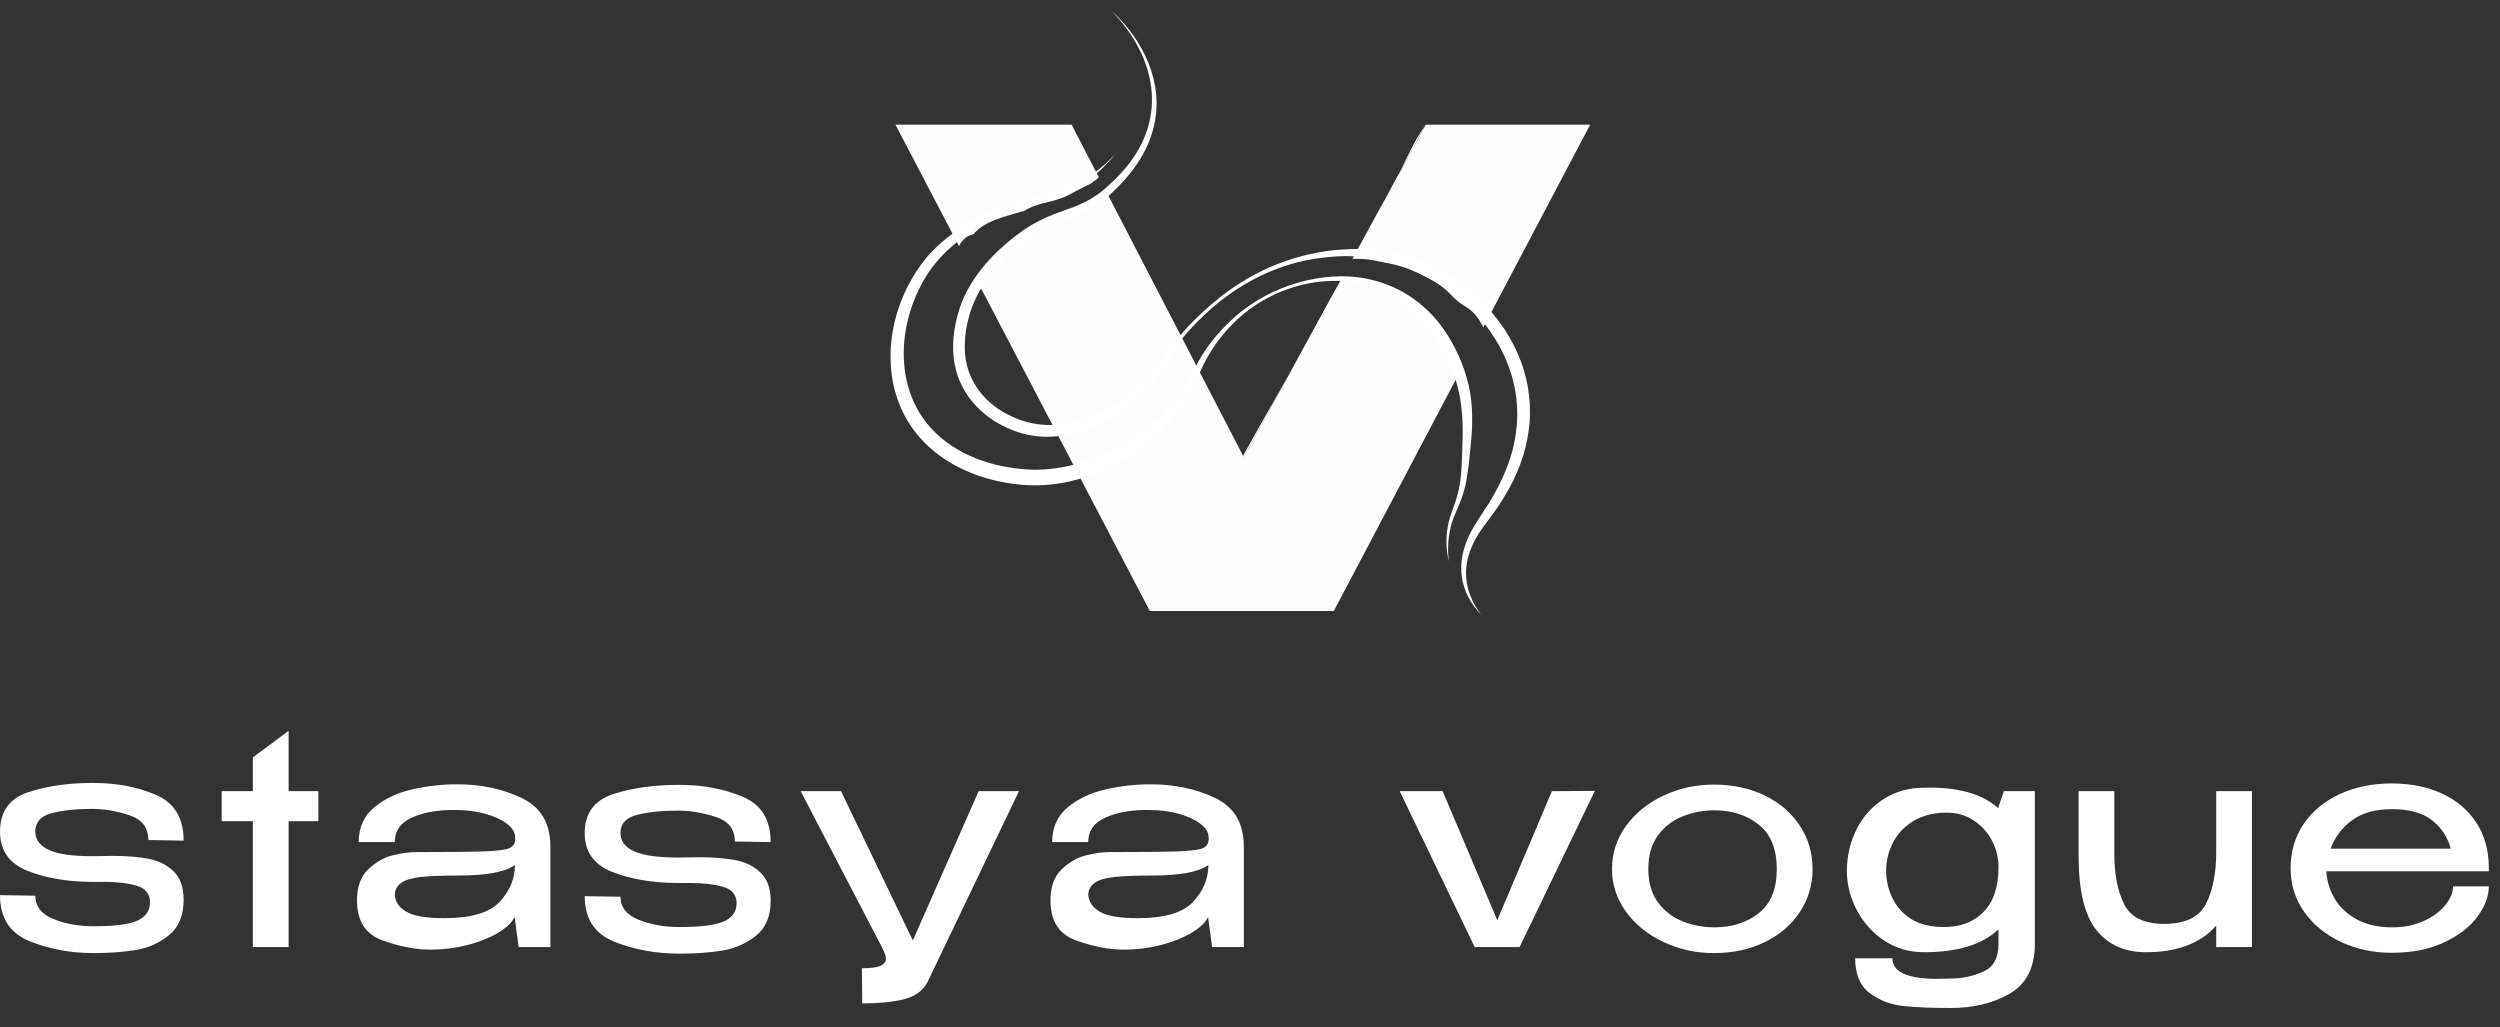
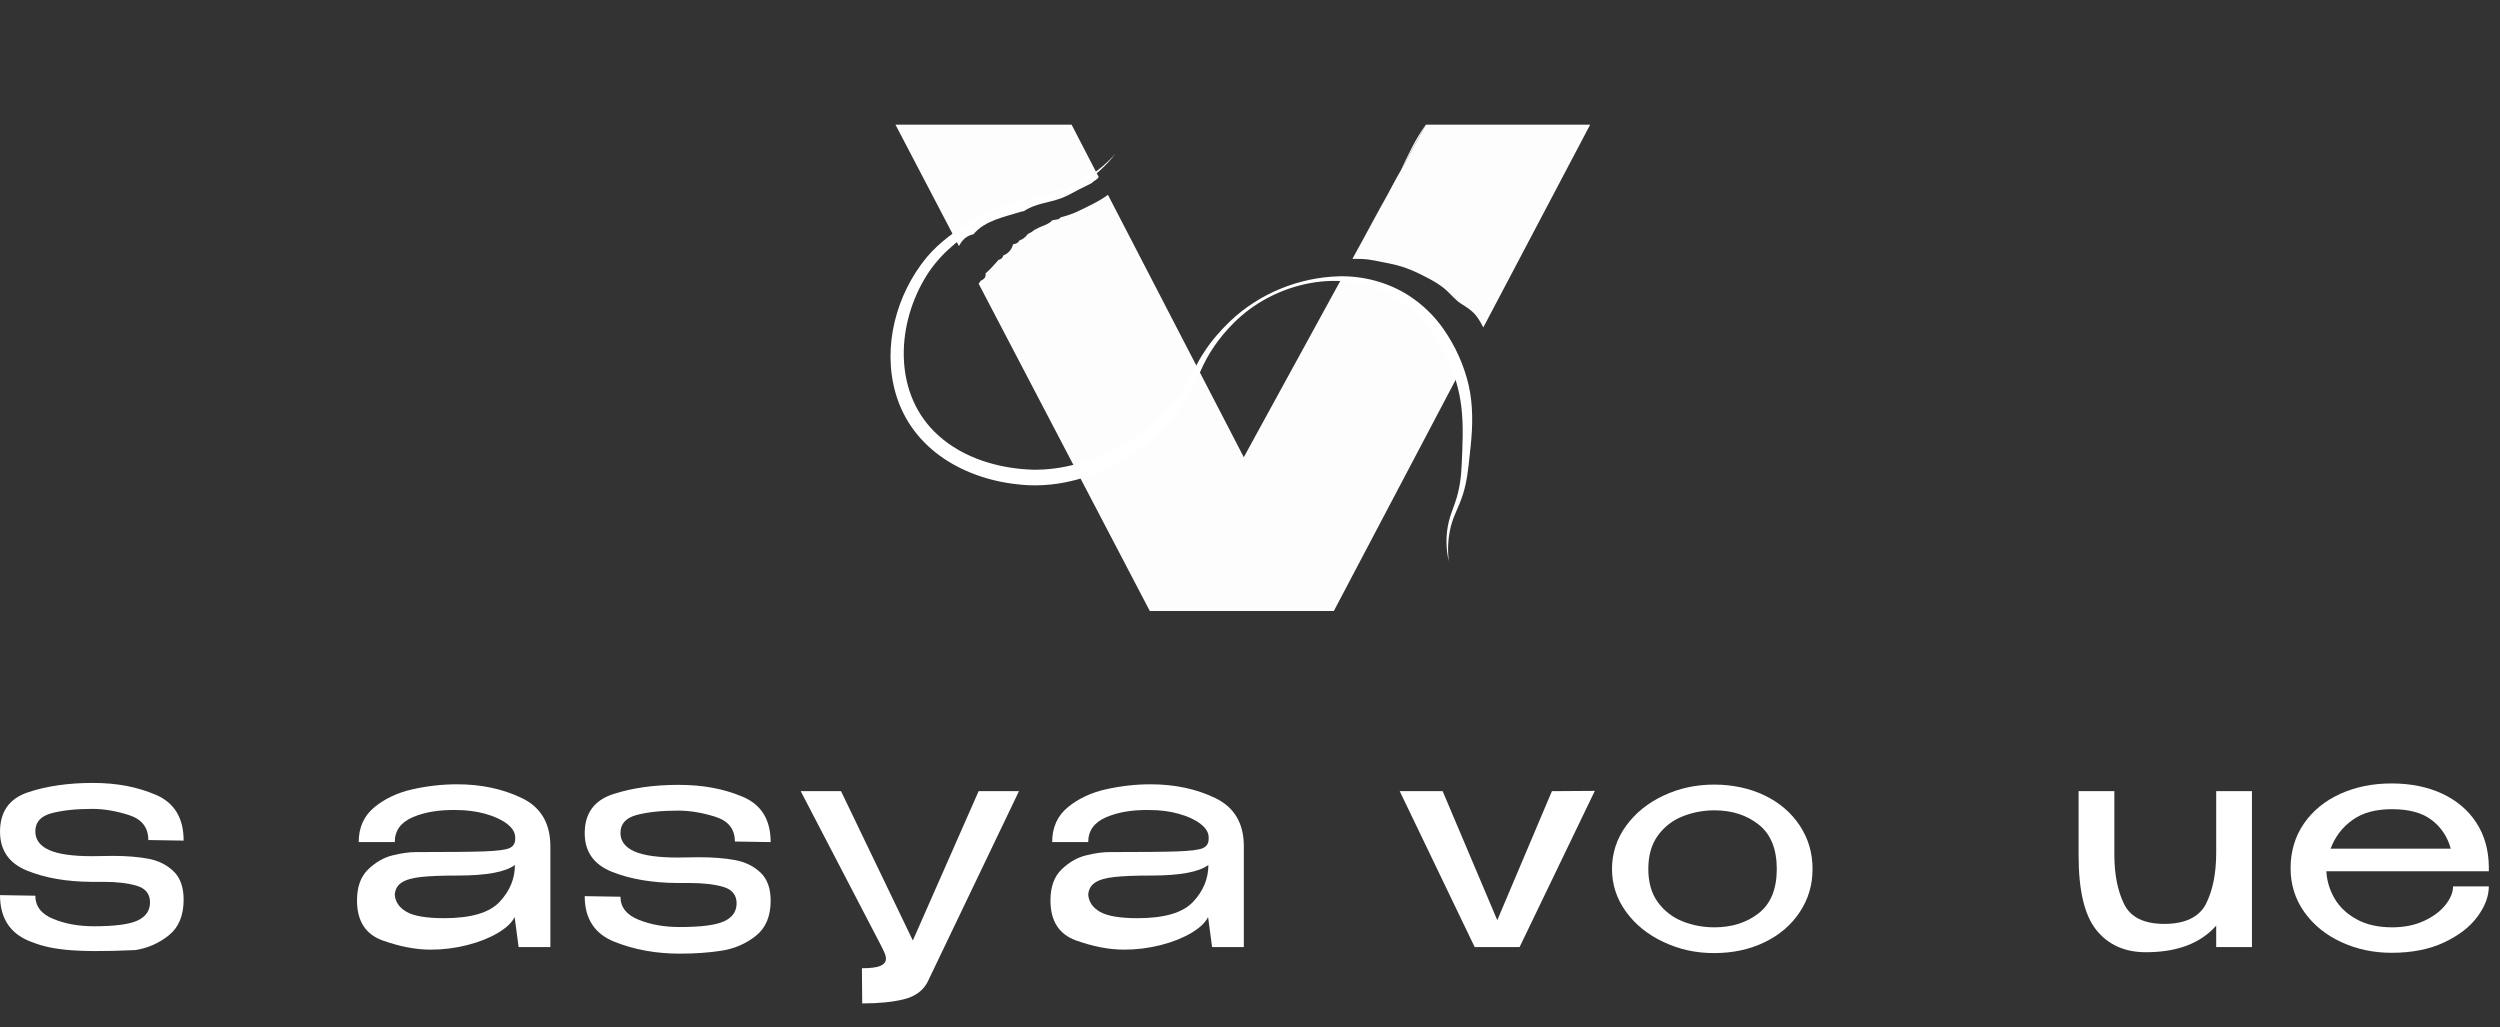
<svg xmlns="http://www.w3.org/2000/svg" width="146" height="60" viewBox="0 0 146 60" fill="none">
  <rect x="0" y="0" width="146" height="60" fill="#333333" stroke="none" />
  <g clip-path="url(#clip0_1118_58)">
-     <path d="M6.6 49.984C7.402 49.984 8.095 50.041 8.678 50.153C9.261 50.265 9.748 50.509 10.138 50.886C10.528 51.262 10.724 51.815 10.724 52.545C10.724 53.465 10.437 54.156 9.866 54.617C9.294 55.078 8.643 55.366 7.911 55.484C7.179 55.602 6.369 55.661 5.478 55.661C4.115 55.661 2.861 55.428 1.717 54.962C0.572 54.496 0.001 53.6 0.001 52.275L2.063 52.309C2.063 52.926 2.412 53.379 3.111 53.665C3.809 53.951 4.598 54.094 5.478 54.094C6.699 54.094 7.551 53.983 8.035 53.758C8.519 53.533 8.761 53.179 8.761 52.696C8.761 52.214 8.503 51.879 7.985 51.728C7.468 51.576 6.825 51.5 6.055 51.5H5.329C3.878 51.49 2.626 51.271 1.576 50.843C0.527 50.416 0.001 49.658 0.001 48.569C0.001 47.401 0.545 46.635 1.634 46.27C2.723 45.906 3.983 45.723 5.412 45.723C6.841 45.723 8.002 45.953 9.091 46.413C10.179 46.874 10.724 47.767 10.724 49.092L8.662 49.058C8.662 48.328 8.285 47.843 7.532 47.601C6.779 47.359 6.066 47.239 5.395 47.239C4.439 47.239 3.644 47.323 3.012 47.492C2.379 47.66 2.063 48.014 2.063 48.553C2.063 49.035 2.329 49.397 2.863 49.639C3.397 49.881 4.23 50.001 5.362 50.001L6.6 49.984Z" fill="white" />
-     <path d="M16.855 46.204H18.592V47.958H16.855V55.309H14.766V47.958H12.945V46.204H14.766V44.232L16.855 42.679V46.204Z" fill="white" />
+     <path d="M6.6 49.984C7.402 49.984 8.095 50.041 8.678 50.153C9.261 50.265 9.748 50.509 10.138 50.886C10.528 51.262 10.724 51.815 10.724 52.545C10.724 53.465 10.437 54.156 9.866 54.617C9.294 55.078 8.643 55.366 7.911 55.484C4.115 55.661 2.861 55.428 1.717 54.962C0.572 54.496 0.001 53.6 0.001 52.275L2.063 52.309C2.063 52.926 2.412 53.379 3.111 53.665C3.809 53.951 4.598 54.094 5.478 54.094C6.699 54.094 7.551 53.983 8.035 53.758C8.519 53.533 8.761 53.179 8.761 52.696C8.761 52.214 8.503 51.879 7.985 51.728C7.468 51.576 6.825 51.5 6.055 51.5H5.329C3.878 51.49 2.626 51.271 1.576 50.843C0.527 50.416 0.001 49.658 0.001 48.569C0.001 47.401 0.545 46.635 1.634 46.27C2.723 45.906 3.983 45.723 5.412 45.723C6.841 45.723 8.002 45.953 9.091 46.413C10.179 46.874 10.724 47.767 10.724 49.092L8.662 49.058C8.662 48.328 8.285 47.843 7.532 47.601C6.779 47.359 6.066 47.239 5.395 47.239C4.439 47.239 3.644 47.323 3.012 47.492C2.379 47.66 2.063 48.014 2.063 48.553C2.063 49.035 2.329 49.397 2.863 49.639C3.397 49.881 4.23 50.001 5.362 50.001L6.6 49.984Z" fill="white" />
    <path d="M30.472 46.605C31.585 47.139 32.142 48.081 32.142 49.428V55.309H30.288L30.054 53.555C29.898 53.878 29.572 54.187 29.077 54.482C28.581 54.777 27.985 55.014 27.289 55.192C26.593 55.37 25.877 55.459 25.142 55.459C24.284 55.459 23.355 55.282 22.352 54.925C21.35 54.568 20.849 53.789 20.849 52.586C20.849 51.795 21.066 51.191 21.5 50.773C21.935 50.355 22.408 50.082 22.92 49.955C23.432 49.827 23.889 49.762 24.29 49.762C26.218 49.762 27.55 49.748 28.291 49.721C29.033 49.693 29.514 49.631 29.737 49.537C29.96 49.443 30.077 49.272 30.087 49.027V48.877C30.077 48.599 29.912 48.34 29.595 48.1C29.277 47.86 28.857 47.668 28.333 47.524C27.809 47.379 27.253 47.306 26.663 47.306C25.66 47.284 24.808 47.423 24.107 47.724C23.405 48.025 23.054 48.509 23.054 49.178H20.949C20.949 48.32 21.256 47.641 21.868 47.139C22.48 46.638 23.221 46.29 24.09 46.095C24.959 45.901 25.827 45.803 26.696 45.803C28.099 45.803 29.358 46.07 30.472 46.605ZM29.177 52.669C29.772 52.035 30.071 51.316 30.071 50.514C29.525 50.926 28.411 51.132 26.729 51.132C25.805 51.132 25.09 51.16 24.583 51.216C24.075 51.272 23.7 51.38 23.455 51.542C23.21 51.703 23.077 51.94 23.054 52.252C23.087 52.675 23.319 53.009 23.747 53.254C24.176 53.499 24.908 53.622 25.944 53.622C27.504 53.622 28.581 53.304 29.177 52.669Z" fill="white" />
    <path d="M40.829 50.063C41.642 50.063 42.343 50.119 42.934 50.23C43.525 50.341 44.018 50.583 44.413 50.957C44.808 51.33 45.006 51.878 45.006 52.602C45.006 53.515 44.716 54.2 44.137 54.657C43.558 55.114 42.898 55.401 42.157 55.518C41.416 55.635 40.595 55.693 39.693 55.693C38.312 55.693 37.043 55.462 35.884 55C34.725 54.538 34.147 53.649 34.147 52.335L36.235 52.369C36.235 52.981 36.588 53.429 37.296 53.714C38.003 53.998 38.802 54.139 39.693 54.139C40.929 54.139 41.792 54.029 42.283 53.805C42.773 53.582 43.018 53.231 43.018 52.753C43.018 52.274 42.756 51.943 42.233 51.792C41.709 51.642 41.057 51.567 40.278 51.567H39.543C38.073 51.556 36.805 51.339 35.742 50.915C34.679 50.492 34.147 49.74 34.147 48.66C34.147 47.501 34.698 46.741 35.8 46.379C36.903 46.018 38.179 45.836 39.626 45.836C41.074 45.836 42.249 46.064 43.352 46.521C44.455 46.978 45.006 47.864 45.006 49.178L42.917 49.144C42.917 48.42 42.536 47.939 41.773 47.699C41.011 47.459 40.289 47.34 39.61 47.34C38.641 47.34 37.836 47.423 37.196 47.59C36.555 47.758 36.235 48.108 36.235 48.643C36.235 49.121 36.505 49.481 37.045 49.721C37.586 49.961 38.429 50.08 39.576 50.08L40.829 50.063Z" fill="white" />
    <path d="M59.508 46.204L54.162 57.364C53.895 57.865 53.435 58.197 52.783 58.358C52.132 58.519 51.322 58.6 50.353 58.6L50.336 56.545C50.848 56.545 51.211 56.498 51.422 56.403C51.633 56.309 51.739 56.172 51.739 55.994C51.739 55.871 51.698 55.724 51.614 55.551C51.531 55.378 51.478 55.27 51.455 55.225L46.761 46.204H49.116L53.31 54.925L57.152 46.204H59.508Z" fill="white" />
    <path d="M70.97 46.605C72.083 47.139 72.64 48.081 72.64 49.428V55.309H70.786L70.552 53.555C70.396 53.878 70.07 54.187 69.575 54.482C69.079 54.777 68.483 55.014 67.787 55.192C67.091 55.37 66.375 55.459 65.64 55.459C64.782 55.459 63.853 55.282 62.85 54.925C61.848 54.568 61.347 53.789 61.347 52.586C61.347 51.795 61.564 51.191 61.998 50.773C62.433 50.355 62.906 50.082 63.418 49.955C63.93 49.827 64.387 49.762 64.788 49.762C66.716 49.762 68.049 49.748 68.79 49.721C69.531 49.693 70.011 49.631 70.235 49.537C70.458 49.443 70.575 49.272 70.585 49.027V48.877C70.575 48.599 70.41 48.34 70.093 48.1C69.775 47.86 69.355 47.668 68.831 47.524C68.307 47.379 67.751 47.306 67.161 47.306C66.158 47.284 65.306 47.423 64.605 47.724C63.903 48.025 63.552 48.509 63.552 49.178H61.447C61.447 48.32 61.754 47.641 62.366 47.139C62.978 46.638 63.719 46.29 64.588 46.095C65.457 45.901 66.325 45.803 67.194 45.803C68.597 45.803 69.856 46.07 70.97 46.605ZM69.675 52.669C70.27 52.035 70.569 51.316 70.569 50.514C70.023 50.926 68.909 51.132 67.228 51.132C66.303 51.132 65.588 51.16 65.081 51.216C64.573 51.272 64.198 51.38 63.953 51.542C63.708 51.703 63.575 51.94 63.552 52.252C63.585 52.675 63.817 53.009 64.245 53.254C64.674 53.499 65.406 53.622 66.442 53.622C68.002 53.622 69.079 53.304 69.675 52.669Z" fill="white" />
    <path d="M87.441 53.739L90.632 46.204L93.138 46.187L88.744 55.309H86.121L81.744 46.204H84.25L87.441 53.739Z" fill="white" />
    <path d="M103.054 46.454C103.929 46.878 104.614 47.465 105.109 48.217C105.604 48.969 105.853 49.812 105.853 50.748C105.853 51.684 105.604 52.511 105.109 53.262C104.614 54.014 103.929 54.601 103.054 55.025C102.179 55.449 101.197 55.66 100.105 55.66C99.013 55.66 98.076 55.445 97.157 55.017C96.237 54.588 95.505 53.998 94.959 53.246C94.414 52.494 94.141 51.661 94.141 50.748C94.141 49.835 94.414 48.986 94.959 48.234C95.505 47.482 96.235 46.891 97.148 46.463C98.061 46.034 99.047 45.82 100.105 45.82C101.164 45.82 102.179 46.031 103.054 46.454ZM102.712 53.329C103.413 52.778 103.764 51.917 103.764 50.748C103.764 49.579 103.413 48.716 102.712 48.158C102.01 47.601 101.147 47.323 100.122 47.323C99.477 47.323 98.858 47.44 98.268 47.674C97.677 47.908 97.196 48.281 96.822 48.793C96.448 49.305 96.262 49.957 96.262 50.748C96.262 51.539 96.448 52.187 96.822 52.694C97.196 53.202 97.675 53.572 98.259 53.805C98.844 54.039 99.465 54.156 100.122 54.156C101.147 54.156 102.01 53.881 102.712 53.329Z" fill="white" />
-     <path d="M118.833 46.204V55.309C118.789 56.601 118.284 57.517 117.321 58.057C116.358 58.598 115.23 58.867 113.938 58.867C112.757 58.867 111.808 58.826 111.089 58.742C110.371 58.659 109.734 58.406 109.176 57.982C108.619 57.558 108.341 56.885 108.341 55.961H110.513C110.524 56.763 111.392 57.163 113.119 57.163L113.938 57.147C114.573 57.147 115.193 57.016 115.8 56.754C116.408 56.493 116.711 55.955 116.711 55.142V54.273C115.765 55.165 114.316 55.61 112.367 55.61C111.509 55.61 110.744 55.39 110.07 54.95C109.396 54.51 108.865 53.933 108.475 53.221C108.084 52.508 107.879 51.756 107.856 50.965V50.848C107.867 49.935 108.065 49.111 108.45 48.376C108.834 47.641 109.366 47.062 110.045 46.638C110.724 46.215 111.499 46.003 112.367 46.003C114.305 45.947 115.753 46.348 116.711 47.206V47.123L117.028 46.204H118.833ZM115.842 53.254C116.421 52.663 116.711 51.795 116.711 50.648V50.598C116.711 50.086 116.586 49.587 116.335 49.102C116.085 48.618 115.728 48.223 115.266 47.916C114.804 47.61 114.278 47.457 113.687 47.457C112.963 47.457 112.334 47.61 111.799 47.916C111.265 48.223 110.858 48.635 110.58 49.153C110.302 49.67 110.156 50.23 110.145 50.832C110.168 51.811 110.471 52.608 111.056 53.221C111.641 53.833 112.451 54.139 113.487 54.139C114.522 54.139 115.263 53.845 115.842 53.254Z" fill="white" />
    <path d="M129.426 46.204H131.514V55.309H129.426V54.056C128.513 55.092 127.143 55.61 125.316 55.61C124.09 55.61 123.13 55.181 122.434 54.323C121.738 53.465 121.39 52.012 121.39 49.963V46.204H123.478V49.913C123.478 51.059 123.668 52.02 124.046 52.795C124.424 53.569 125.21 53.956 126.402 53.956C127.594 53.956 128.438 53.563 128.833 52.778C129.227 51.993 129.426 50.999 129.426 49.796V46.204Z" fill="white" />
    <path d="M145.347 50.882H135.858C135.891 51.45 136.052 51.982 136.342 52.477C136.632 52.972 137.061 53.377 137.629 53.688C138.197 54 138.888 54.156 139.7 54.156C140.402 54.156 141.023 54.031 141.563 53.78C142.104 53.53 142.521 53.218 142.816 52.845C143.111 52.471 143.259 52.112 143.259 51.767H145.347C145.347 52.346 145.124 52.937 144.679 53.538C144.234 54.139 143.582 54.641 142.724 55.042C141.866 55.443 140.847 55.643 139.667 55.643C138.609 55.643 137.629 55.434 136.727 55.017C135.824 54.599 135.106 54.014 134.571 53.262C134.037 52.511 133.77 51.656 133.77 50.698C133.77 49.74 134.028 48.852 134.546 48.1C135.064 47.348 135.772 46.77 136.668 46.362C137.564 45.956 138.564 45.753 139.667 45.753C140.77 45.753 141.78 45.953 142.632 46.354C143.485 46.755 144.147 47.321 144.621 48.05C145.094 48.779 145.337 49.635 145.347 50.614V50.882ZM137.378 47.891C136.787 48.315 136.365 48.871 136.108 49.562H143.125C142.936 48.871 142.566 48.315 142.014 47.891C141.463 47.468 140.692 47.256 139.7 47.256C138.709 47.256 137.969 47.468 137.378 47.891Z" fill="white" />
  </g>
  <g clip-path="url(#clip1_1118_58)">
    <g opacity="0.99">
      <path d="M79.939 15.16C80.381 15.222 80.825 15.33 81.264 15.416C82.057 15.573 82.774 15.907 83.483 16.289C83.825 16.473 84.164 16.68 84.456 16.941C84.757 17.211 84.989 17.522 85.337 17.742C85.658 17.947 85.965 18.13 86.203 18.435C86.37 18.648 86.504 18.881 86.626 19.12L92.866 7.28H83.271L78.98 15.119C79.301 15.114 79.621 15.115 79.94 15.159L79.939 15.16Z" fill="white" />
      <path d="M64.168 10.345L62.581 7.28H52.295L56.003 14.371C56.003 14.371 56.008 14.368 56.01 14.366C56.014 14.357 56.017 14.348 56.022 14.339C56.196 14 56.475 13.754 56.849 13.682C57.521 12.872 58.648 12.675 59.622 12.365C59.68 12.347 59.736 12.338 59.788 12.337C60.46 11.882 61.203 11.855 61.951 11.585C62.337 11.446 62.683 11.237 63.045 11.047C63.295 10.916 63.535 10.818 63.764 10.689C63.79 10.654 63.822 10.625 63.86 10.598C63.89 10.576 63.922 10.558 63.953 10.538C63.957 10.536 63.975 10.521 63.985 10.516C64.019 10.487 64.054 10.459 64.09 10.433C64.109 10.399 64.136 10.369 64.168 10.345Z" fill="white" />
      <path d="M85.087 21.327C85.026 20.986 84.879 20.768 84.695 20.478C84.481 20.14 84.301 19.794 84.063 19.471C83.831 19.155 83.59 18.848 83.375 18.52C83.369 18.512 83.365 18.504 83.361 18.495C83.129 18.268 82.872 18.066 82.559 17.901C82.058 17.637 81.647 17.23 81.172 16.93C80.82 16.845 80.486 16.713 80.148 16.562C80.041 16.539 79.934 16.517 79.826 16.497C79.41 16.458 78.99 16.456 78.576 16.368C78.484 16.365 78.391 16.362 78.298 16.361L72.637 26.701L64.703 11.377C64.183 11.765 63.58 12.031 62.996 12.319C62.647 12.491 62.294 12.599 61.937 12.695C61.898 12.752 61.84 12.796 61.771 12.809C61.675 12.825 61.561 12.84 61.448 12.865C61.234 13.13 60.814 13.191 60.534 13.367C60.503 13.386 60.472 13.399 60.442 13.407C60.311 13.511 60.178 13.6 60.027 13.663C60.02 13.672 60.015 13.681 60.007 13.69C59.884 13.843 59.752 13.964 59.564 14.032C59.553 14.036 59.541 14.039 59.53 14.041C59.493 14.128 59.415 14.199 59.324 14.228C59.268 14.246 59.212 14.26 59.157 14.27C59.155 14.285 59.153 14.3 59.149 14.316C59.075 14.588 58.851 14.829 58.589 14.918C58.568 15.055 58.443 15.164 58.306 15.177C58.294 15.198 58.279 15.219 58.26 15.24C58.037 15.48 57.814 15.753 57.554 15.967C57.579 16.073 57.552 16.192 57.474 16.267C57.413 16.325 57.339 16.372 57.26 16.405C57.252 16.429 57.242 16.452 57.228 16.473C57.211 16.501 57.191 16.527 57.168 16.551C57.163 16.556 57.157 16.561 57.151 16.566L67.149 35.682H77.896L85.266 21.697C85.175 21.604 85.115 21.484 85.087 21.327Z" fill="white" />
-       <path d="M78.295 16.369C76.05 20.71 73.527 24.768 71.225 29.154C70.128 31.457 68.812 33.541 67.725 35.682" fill="white" />
      <path d="M81.534 10.512C81.623 10.334 81.709 10.155 81.794 9.978L81.031 11.372C81.193 11.088 81.36 10.802 81.534 10.512Z" fill="white" />
      <path d="M81.03 11.372C80.514 12.276 80.05 13.15 79.589 14.005L81.03 11.372Z" fill="white" />
      <path d="M81.793 9.977L83.269 7.28C82.641 8.15 82.231 9.06 81.793 9.977Z" fill="white" />
      <path d="M78.98 15.119C79.186 14.75 79.388 14.379 79.59 14.004L78.98 15.119H78.98Z" fill="white" />
    </g>
-     <path d="M64.918 0.632C66.766 2.322 68.002 4.866 67.382 7.394C67.015 8.972 65.991 10.306 64.814 11.377C64.721 11.454 64.522 11.621 64.426 11.697L64.152 11.893C63.429 12.401 62.56 12.68 61.76 12.998C61.175 13.239 60.625 13.532 60.117 13.901C58.933 14.765 57.853 15.809 57.149 17.095C56.571 18.174 56.272 19.429 56.358 20.651C56.486 22.315 57.586 23.652 59.093 24.322C60.593 25.044 62.326 24.941 63.844 24.29C64.985 23.801 66.107 23.102 67.002 22.22C67.603 21.61 67.985 20.824 68.495 20.134C69.273 19.083 70.233 18.181 71.248 17.365C73.289 15.732 75.836 14.715 78.459 14.567C80.668 14.421 82.941 14.952 84.79 16.191C87.217 17.788 89.087 20.38 89.316 23.332C89.348 23.596 89.341 23.913 89.35 24.177C89.346 24.34 89.332 24.533 89.327 24.686C89.273 25.354 89.138 26.027 88.937 26.668C88.529 27.945 87.864 29.103 87.071 30.169C86.814 30.521 86.548 30.853 86.329 31.207C85.634 32.328 85.384 33.523 85.867 34.785C86.02 35.181 86.236 35.558 86.501 35.9C86.194 35.591 85.932 35.235 85.738 34.843C85.093 33.57 85.276 32.205 85.943 30.983C86.372 30.213 86.891 29.547 87.306 28.781C87.969 27.59 88.444 26.3 88.571 24.945C88.932 21.294 86.681 18.036 83.624 16.235C81.689 15.133 79.404 14.76 77.204 15.056C74.643 15.346 72.253 16.585 70.383 18.346C69.757 18.928 69.163 19.556 68.68 20.264C68.186 20.977 67.84 21.79 67.253 22.449C66.959 22.783 66.632 23.086 66.289 23.363C64.19 25.114 61.438 26.222 58.794 24.974C57.297 24.304 56.124 23.018 55.776 21.394C55.537 20.269 55.694 19.105 56.035 18.022C56.68 16.096 58.163 14.572 59.789 13.43C60.335 13.048 60.946 12.742 61.564 12.504C62.37 12.2 63.176 11.972 63.889 11.497L64.147 11.323C64.289 11.206 64.502 11.053 64.632 10.927C65.03 10.582 65.408 10.197 65.743 9.798C68.242 6.812 67.481 3.288 64.918 0.633V0.632Z" fill="white" />
    <path d="M65.14 8.976C64.2 10.213 62.847 11.114 61.371 11.594C60.635 11.845 59.88 12.017 59.176 12.28C58.469 12.547 57.786 12.878 57.138 13.265C55.865 14.034 54.702 15.035 53.963 16.34C52.311 19.183 52.214 23.1 54.788 25.419C56.28 26.771 58.344 27.369 60.332 27.432C63.73 27.479 67.425 25.411 69.226 22.535C69.615 21.884 69.919 21.144 70.352 20.516C70.782 19.863 71.297 19.274 71.864 18.737C73.561 17.132 75.863 16.2 78.197 16.136C79.635 16.104 81.07 16.489 82.285 17.267C83.081 17.785 83.778 18.46 84.318 19.241C85.002 20.231 85.499 21.333 85.769 22.495C86.034 23.648 86.011 24.871 85.889 26.028C85.803 26.802 85.75 27.573 85.579 28.339C85.493 28.723 85.368 29.099 85.219 29.46C85.071 29.822 84.901 30.162 84.792 30.523C84.569 31.253 84.521 32.026 84.61 32.785C84.434 32.029 84.425 31.23 84.608 30.472C84.698 30.087 84.852 29.725 84.973 29.368C85.228 28.649 85.331 27.907 85.362 27.146C85.411 26.013 85.478 24.865 85.34 23.738C85.121 21.926 84.3 20.101 83.105 18.735C82.776 18.357 82.383 18.012 81.983 17.71C81.805 17.589 81.588 17.437 81.399 17.335C78.431 15.543 74.377 16.487 72.015 18.895C71.209 19.7 70.55 20.646 70.101 21.695C68.548 25.686 64.023 28.687 59.71 28.314C56.411 28.039 53.258 26.295 52.299 22.95C51.525 20.225 52.338 17.198 54.11 15.037C54.881 14.126 55.86 13.422 56.895 12.844C57.582 12.467 58.301 12.151 59.048 11.911C59.798 11.671 60.557 11.537 61.287 11.325C62.764 10.932 64.123 10.125 65.14 8.977V8.976Z" fill="white" />
  </g>
  <defs>
    <clipPath id="clip0_1118_58">
      <rect width="145.411" height="19.12" fill="white" transform="translate(0 40.604)" />
    </clipPath>
    <clipPath id="clip1_1118_58">
      <rect width="41.157" height="35.809" fill="white" transform="translate(52 0.632)" />
    </clipPath>
  </defs>
</svg>